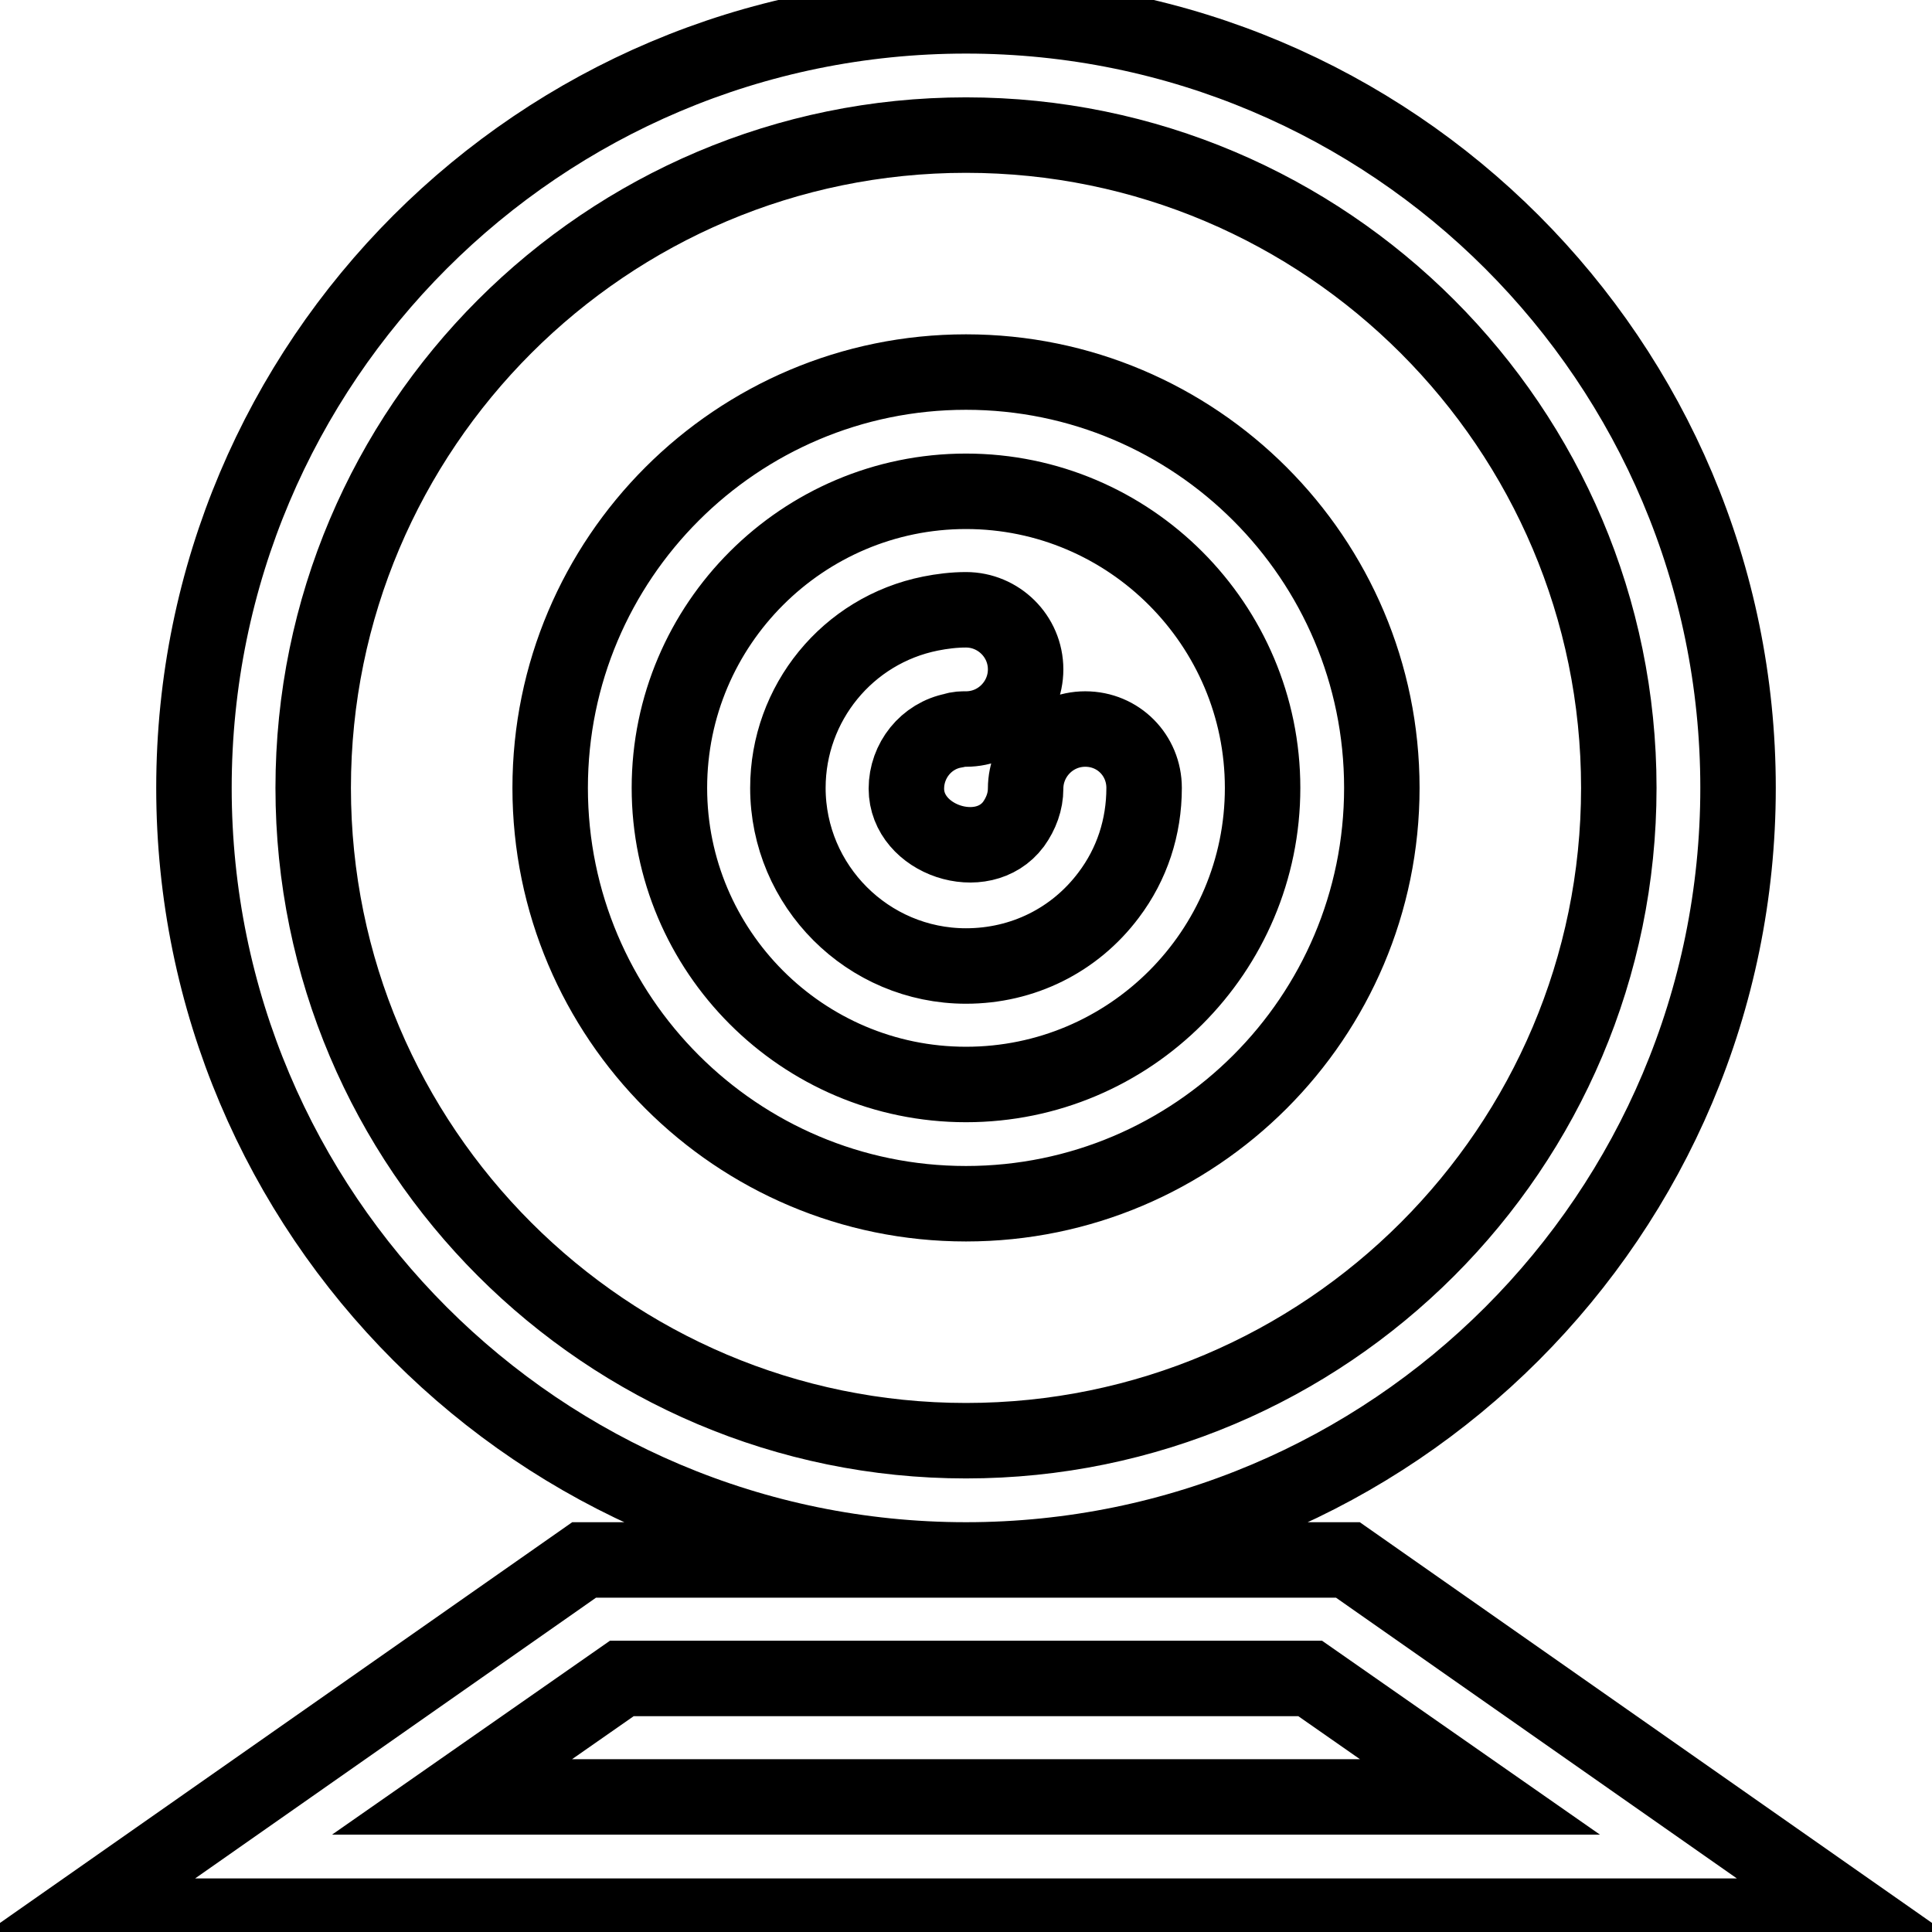
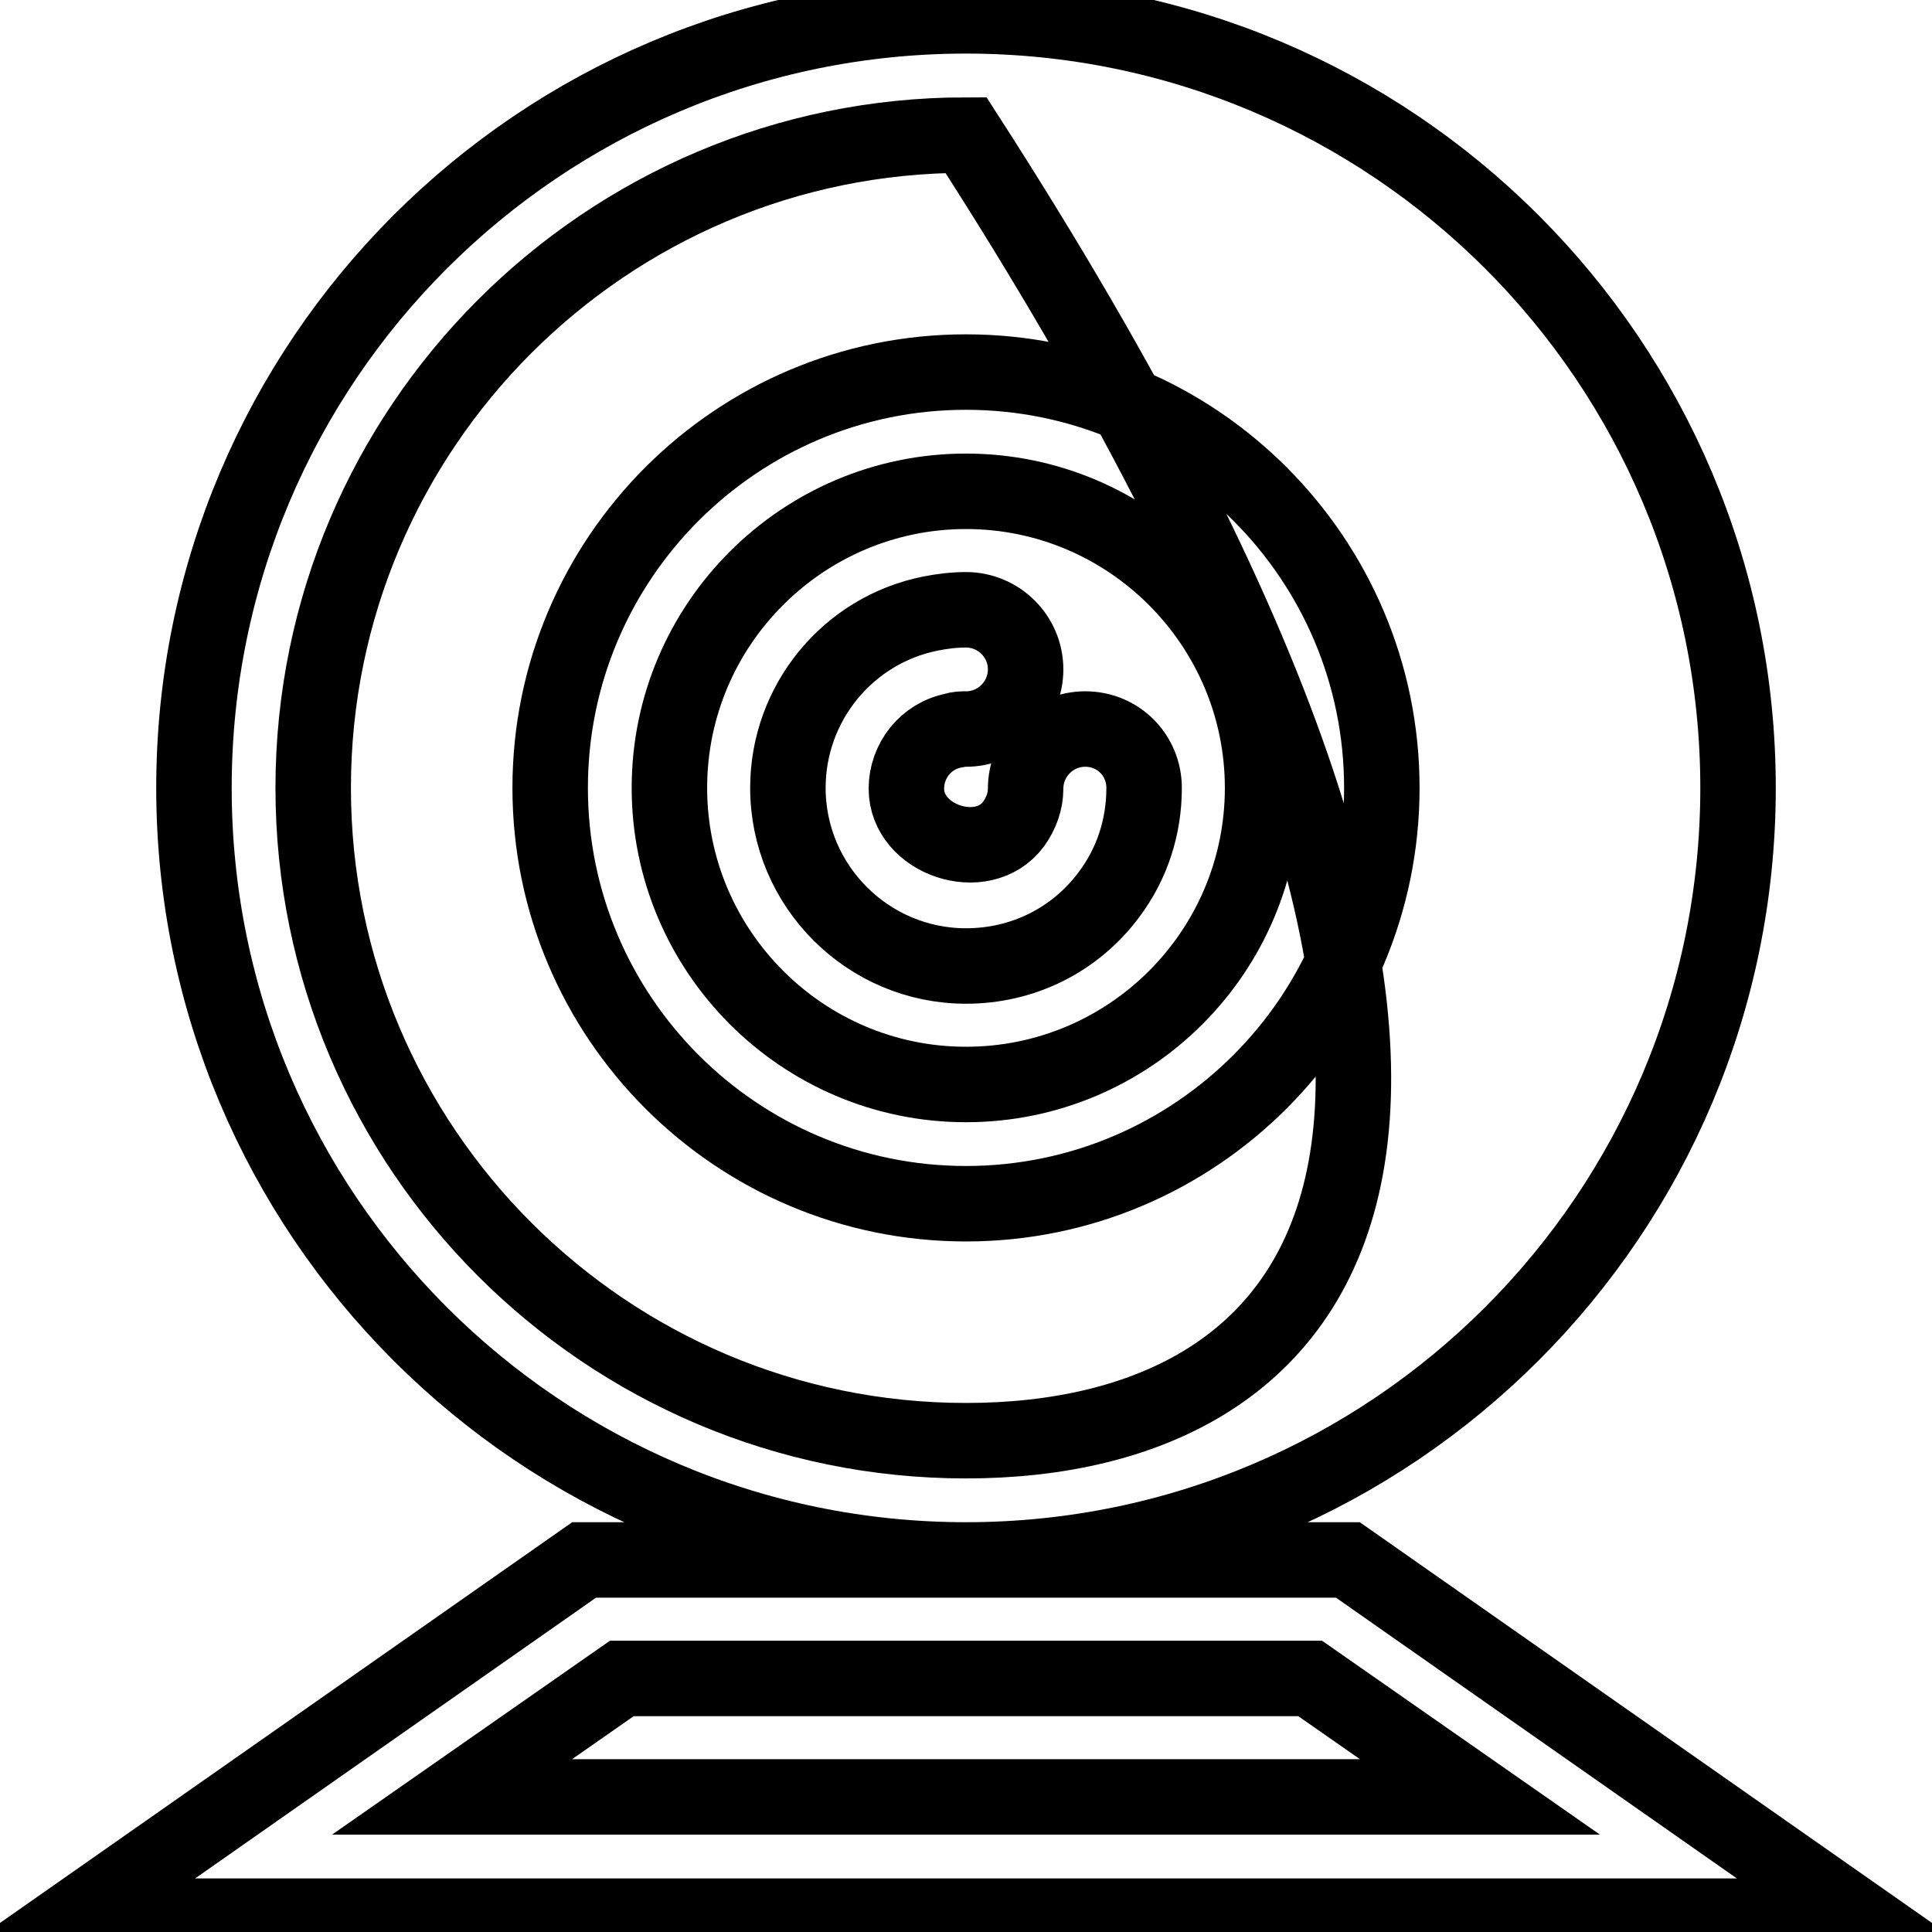
<svg xmlns="http://www.w3.org/2000/svg" version="1.1" x="0px" y="0px" viewBox="0 0 256 256" enable-background="new 0 0 256 256" xml:space="preserve">
  <g>
-     <path stroke-width="10" fill-opacity="0" stroke="#000000" d="M128,49.3c-30.4,0-55.1,24.7-55.1,55.1c0,30.4,24.7,55.1,55.1,55.1c30.4,0,55.1-24.7,55.1-55.1 C183.1,74,158.4,49.3,128,49.3z M128,143.7c-21.7,0-39.3-17.7-39.3-39.3c0-21.7,17.7-39.3,39.3-39.3c21.7,0,39.3,17.7,39.3,39.3 C167.3,126.1,149.7,143.7,128,143.7z M151.6,104.4c0,5.2-1.6,10.1-4.7,14.2c-4.5,6-11.4,9.4-18.9,9.4c-13,0-23.6-10.6-23.6-23.6 c0-11.2,7.9-20.9,18.9-23.1c1.5-0.3,3.1-0.5,4.7-0.5c4.3,0,7.9,3.5,7.9,7.9c0,4.3-3.5,7.9-7.9,7.9c-0.5,0-1.1,0-1.6,0.2 c-3.7,0.7-6.3,4-6.3,7.7c0,6.8,10.1,10.2,14.2,4.7c1-1.4,1.6-3,1.6-4.7c0-4.3,3.5-7.9,7.9-7.9S151.6,100.1,151.6,104.4z  M230.3,104.4C230.3,47.9,184.5,2.1,128,2.1S25.7,47.9,25.7,104.4c0,56.5,45.8,102.3,102.3,102.3S230.3,160.9,230.3,104.4z  M128,190.9c-47.7,0-86.5-38.8-86.5-86.5c0-47.7,38.8-86.5,86.5-86.5c47.7,0,86.5,38.8,86.5,86.5 C214.5,152.1,175.7,190.9,128,190.9z M10,253.9h236l-67.4-47.2H128H77.4L10,253.9z M167.3,222.4h6.3l22.5,15.7H59.9l22.5-15.7 H167.3z" />
+     <path stroke-width="10" fill-opacity="0" stroke="#000000" d="M128,49.3c-30.4,0-55.1,24.7-55.1,55.1c0,30.4,24.7,55.1,55.1,55.1c30.4,0,55.1-24.7,55.1-55.1 C183.1,74,158.4,49.3,128,49.3z M128,143.7c-21.7,0-39.3-17.7-39.3-39.3c0-21.7,17.7-39.3,39.3-39.3c21.7,0,39.3,17.7,39.3,39.3 C167.3,126.1,149.7,143.7,128,143.7z M151.6,104.4c0,5.2-1.6,10.1-4.7,14.2c-4.5,6-11.4,9.4-18.9,9.4c-13,0-23.6-10.6-23.6-23.6 c0-11.2,7.9-20.9,18.9-23.1c1.5-0.3,3.1-0.5,4.7-0.5c4.3,0,7.9,3.5,7.9,7.9c0,4.3-3.5,7.9-7.9,7.9c-0.5,0-1.1,0-1.6,0.2 c-3.7,0.7-6.3,4-6.3,7.7c0,6.8,10.1,10.2,14.2,4.7c1-1.4,1.6-3,1.6-4.7c0-4.3,3.5-7.9,7.9-7.9S151.6,100.1,151.6,104.4z  M230.3,104.4C230.3,47.9,184.5,2.1,128,2.1S25.7,47.9,25.7,104.4c0,56.5,45.8,102.3,102.3,102.3S230.3,160.9,230.3,104.4z  M128,190.9c-47.7,0-86.5-38.8-86.5-86.5c0-47.7,38.8-86.5,86.5-86.5C214.5,152.1,175.7,190.9,128,190.9z M10,253.9h236l-67.4-47.2H128H77.4L10,253.9z M167.3,222.4h6.3l22.5,15.7H59.9l22.5-15.7 H167.3z" />
  </g>
</svg>